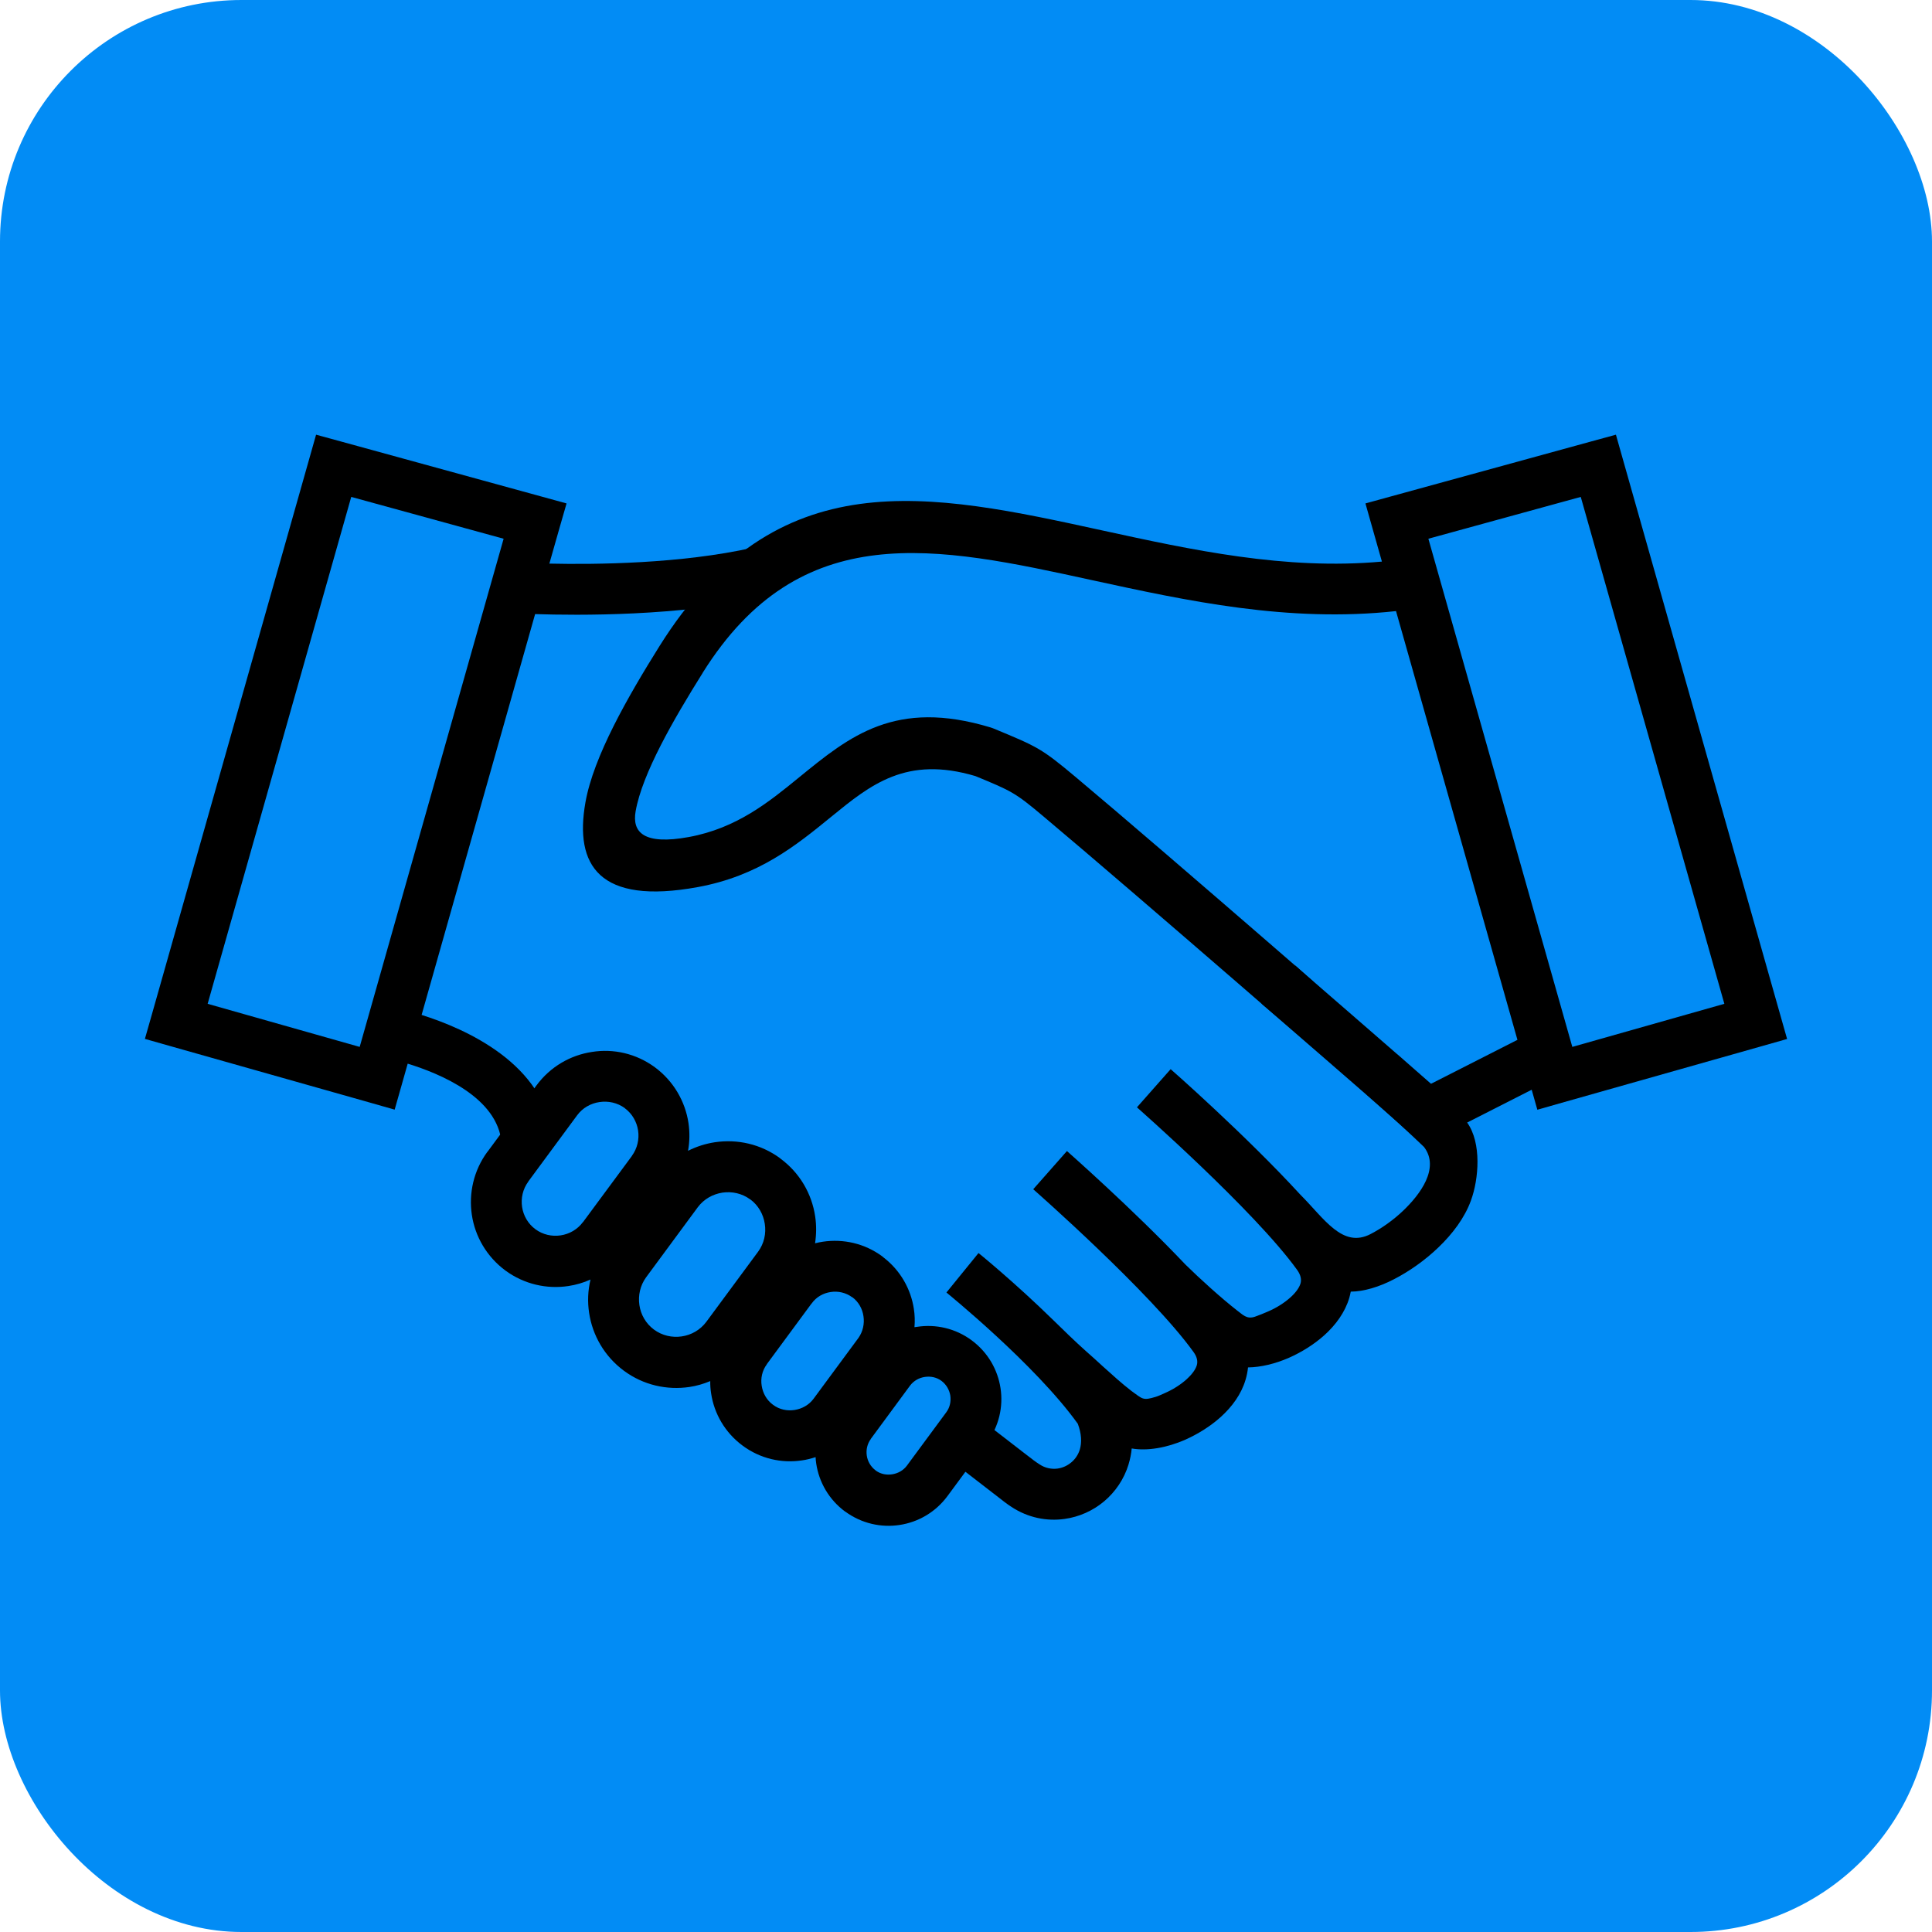
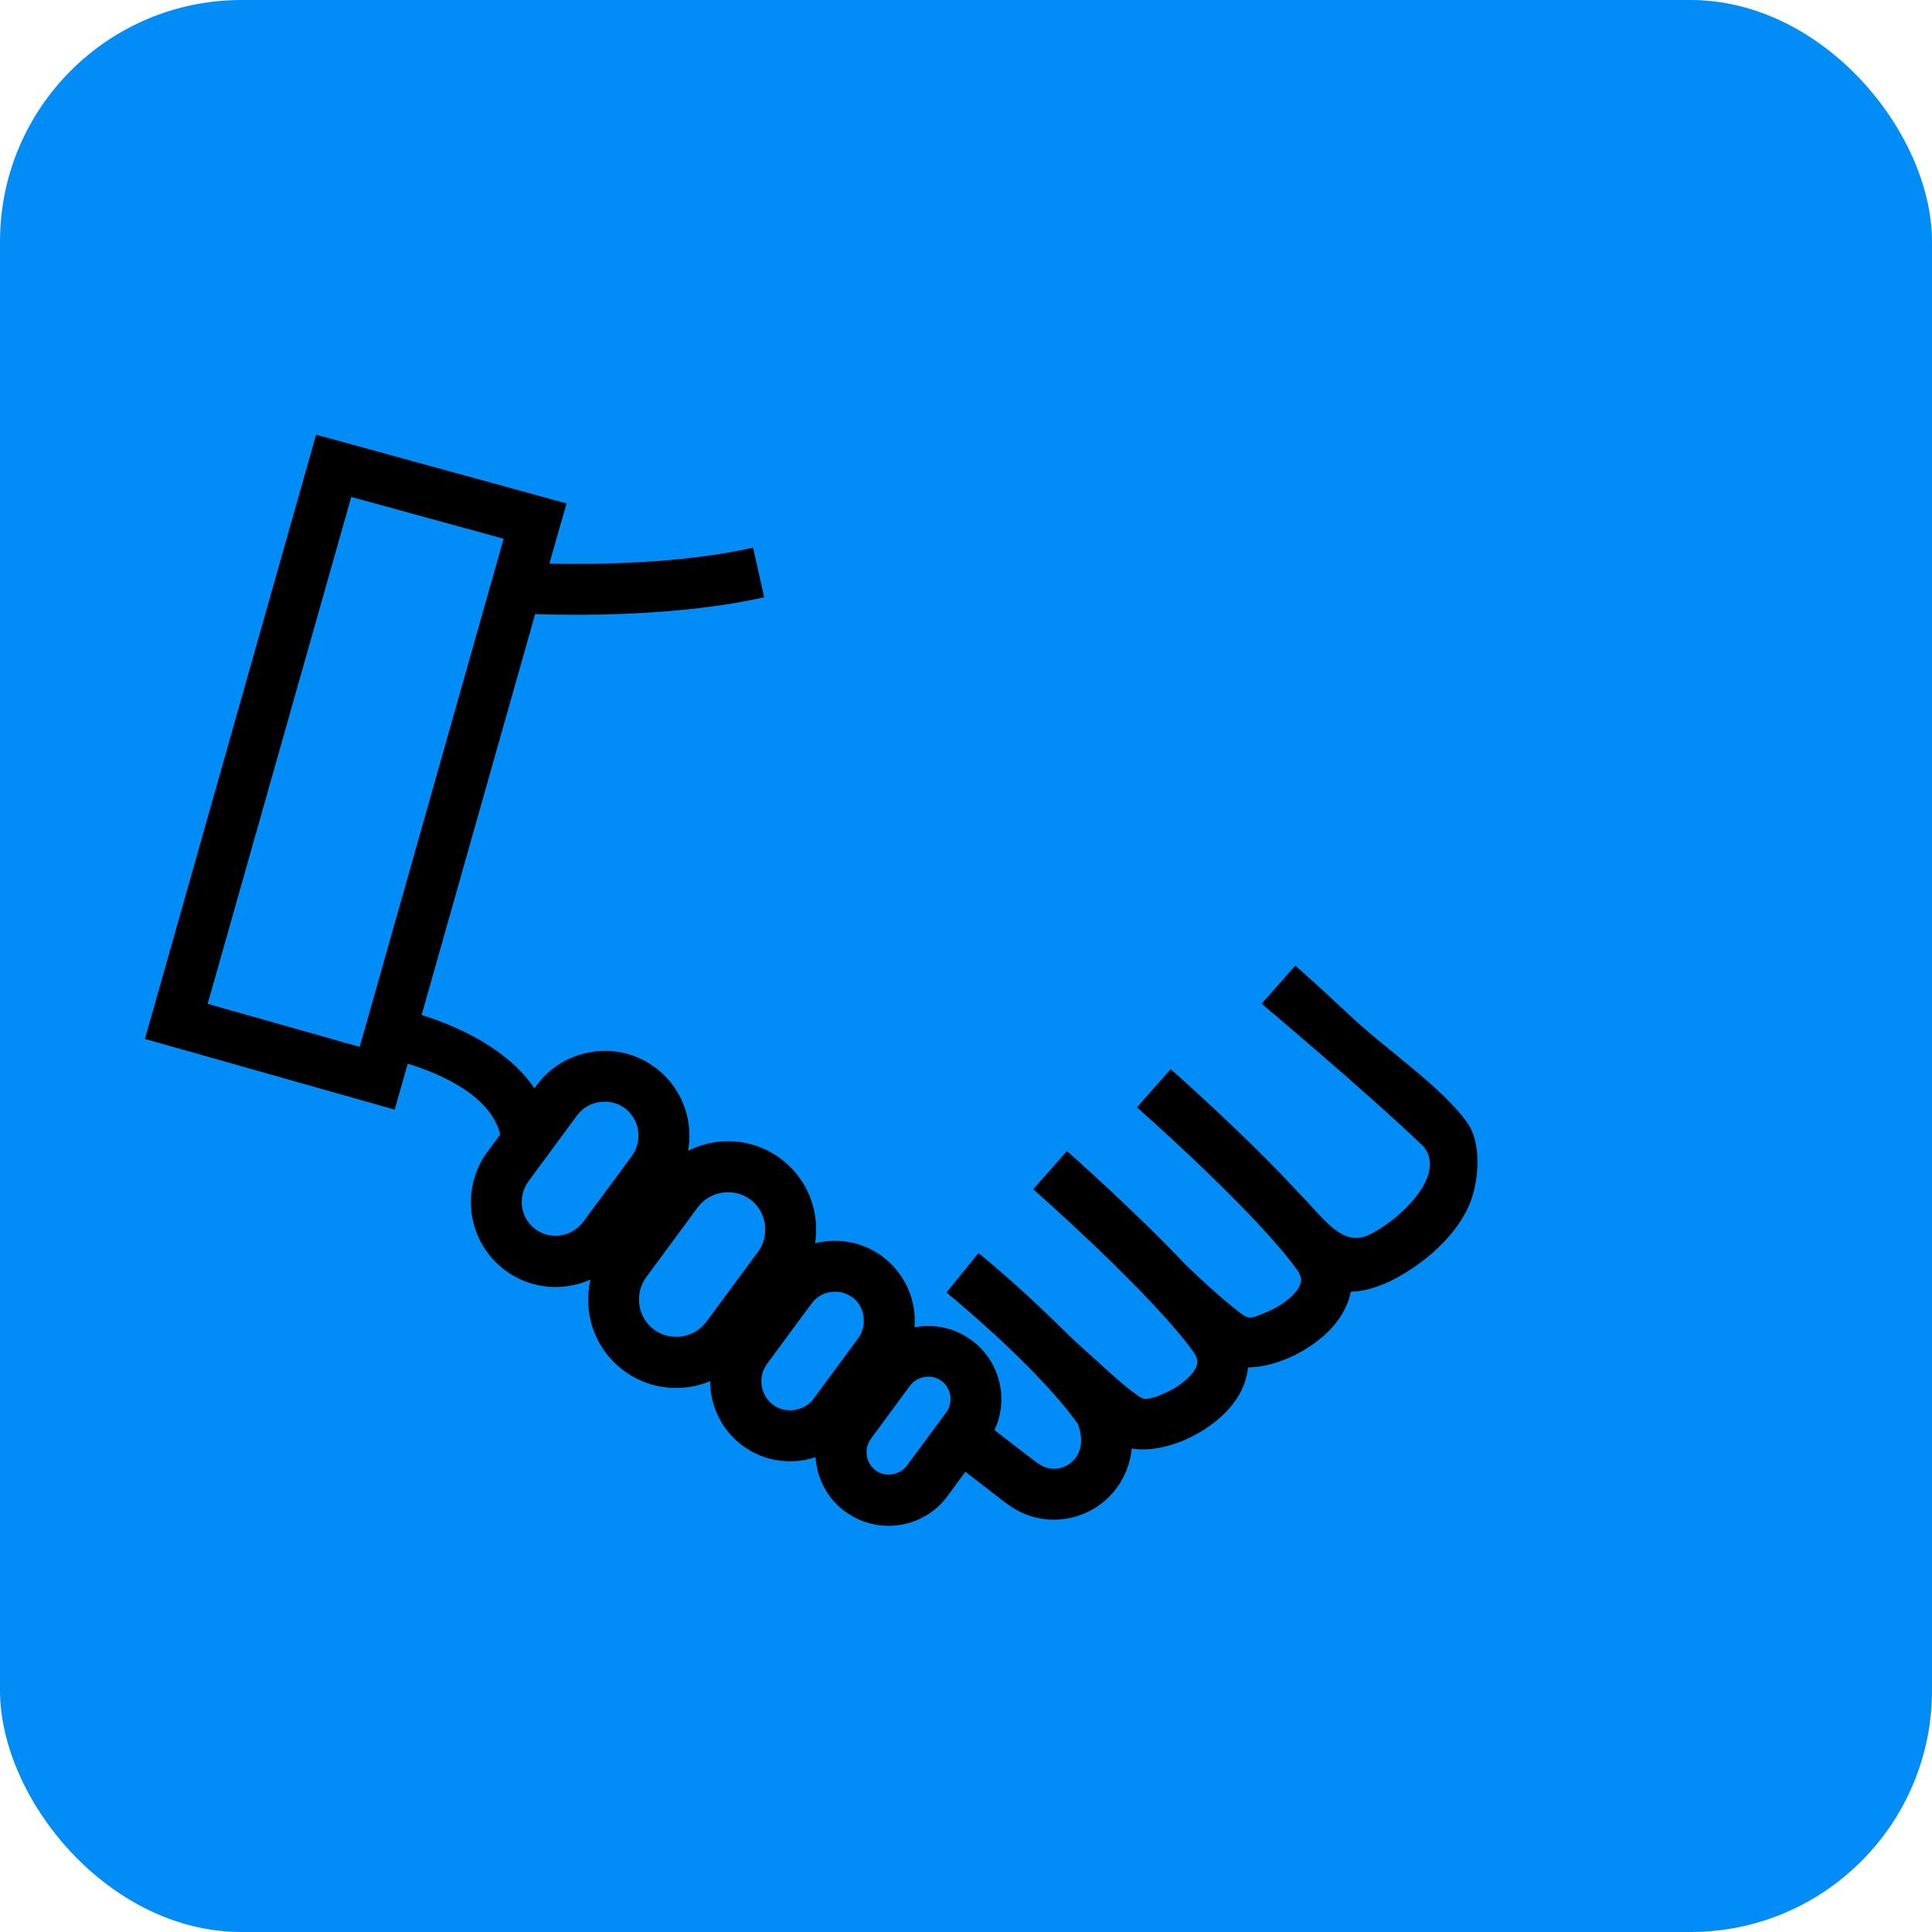
<svg xmlns="http://www.w3.org/2000/svg" width="40" height="40" viewBox="0 0 40 40" fill="none">
  <rect width="40" height="40" rx="5" fill="#028CF5" />
  <path fill-rule="evenodd" clip-rule="evenodd" d="M26.922 24.734C27.415 25.226 27.794 25.854 28.378 25.549C28.604 25.432 28.845 25.263 29.053 25.064C29.399 24.734 29.815 24.185 29.483 23.747C28.334 22.643 26.127 20.785 26.12 20.781L26.818 19.991C26.82 19.993 27.294 20.409 27.909 20.989C28.71 21.746 29.832 22.483 30.375 23.24C30.68 23.665 30.616 24.416 30.454 24.856C30.326 25.21 30.076 25.544 29.779 25.828C29.5 26.096 29.171 26.326 28.861 26.485C28.549 26.647 28.234 26.74 27.966 26.742C27.958 26.784 27.947 26.828 27.936 26.87C27.847 27.169 27.657 27.43 27.418 27.645C27.203 27.838 26.944 27.997 26.685 28.112C26.401 28.236 26.105 28.307 25.839 28.311C25.83 28.398 25.813 28.482 25.788 28.566C25.7 28.865 25.509 29.126 25.27 29.341C25.056 29.533 24.797 29.693 24.538 29.808C24.157 29.976 23.75 30.045 23.431 29.989C23.42 30.102 23.398 30.211 23.367 30.312V30.315C23.272 30.627 23.09 30.89 22.858 31.085C22.625 31.28 22.342 31.406 22.041 31.448C21.676 31.499 21.288 31.426 20.943 31.2C20.848 31.138 20.744 31.058 20.622 30.961L20.553 30.908L19.524 30.113L20.166 29.281L21.195 30.076L21.264 30.129C21.359 30.202 21.439 30.266 21.521 30.317C21.64 30.397 21.773 30.421 21.897 30.405C22.001 30.39 22.098 30.346 22.18 30.277C22.26 30.211 22.324 30.118 22.357 30.009C22.399 29.865 22.393 29.686 22.315 29.478C21.436 28.252 19.599 26.764 19.595 26.76L20.259 25.943C20.263 25.945 21.007 26.549 21.804 27.329C22.017 27.537 22.251 27.767 22.497 27.986C22.541 28.026 22.588 28.066 22.632 28.106C22.641 28.114 22.652 28.123 22.661 28.132C22.718 28.183 22.776 28.236 22.833 28.289C23.028 28.464 23.221 28.641 23.422 28.796C23.661 28.967 23.657 29.002 23.929 28.92C23.987 28.902 24.049 28.872 24.115 28.843C24.279 28.772 24.438 28.672 24.567 28.557C24.671 28.462 24.75 28.362 24.779 28.265C24.801 28.188 24.786 28.095 24.71 27.991C23.827 26.762 21.399 24.628 21.392 24.622L22.09 23.831C22.094 23.836 23.444 25.022 24.544 26.182C24.843 26.476 25.288 26.879 25.609 27.129C25.726 27.213 25.808 27.322 25.985 27.26C26.061 27.233 26.156 27.196 26.262 27.149C26.426 27.078 26.585 26.979 26.714 26.864C26.818 26.771 26.897 26.669 26.926 26.572C26.948 26.494 26.933 26.401 26.858 26.295C25.974 25.066 23.546 22.933 23.539 22.926L24.237 22.136C24.239 22.136 25.791 23.501 26.922 24.734Z" fill="black" />
-   <path fill-rule="evenodd" clip-rule="evenodd" d="M36.856 21.004L33.598 9.502L33.456 9L32.954 9.137L28.783 10.282L28.27 10.423L28.414 10.932L28.611 11.627C26.61 11.809 24.66 11.382 22.84 10.986C19.219 10.195 16.08 9.511 13.656 13.374C13.001 14.421 12.286 15.665 12.12 16.617C11.892 17.912 12.399 18.742 14.448 18.366C15.708 18.135 16.485 17.502 17.209 16.911C18.028 16.243 18.765 15.643 20.195 16.068C20.945 16.378 21.014 16.407 21.6 16.9C23.55 18.536 28.186 22.576 28.241 22.622L29.202 23.468L29.47 23.702L29.786 23.541L31.712 22.562L31.829 22.976L32.334 22.832L36.493 21.655L37 21.511L36.856 21.004ZM29.627 22.439L28.934 21.83H28.932C28.918 21.819 24.17 17.679 22.273 16.09C21.563 15.495 21.483 15.461 20.58 15.087L20.558 15.078L20.509 15.061C18.539 14.465 17.594 15.238 16.545 16.094C15.92 16.604 15.254 17.148 14.26 17.33C13.331 17.5 13.083 17.234 13.16 16.796C13.297 16.015 13.948 14.89 14.548 13.932V13.93C16.573 10.696 19.38 11.306 22.616 12.013C24.571 12.438 26.669 12.896 28.903 12.652L31.417 21.529L29.627 22.439ZM32.553 21.675L29.573 11.154L32.728 10.288L35.701 20.783L32.553 21.675Z" fill="black" />
  <path fill-rule="evenodd" clip-rule="evenodd" d="M11.584 10.93L11.374 11.669C12.317 11.69 14.103 11.674 15.591 11.338L15.821 12.365C14.072 12.761 11.965 12.743 11.079 12.714L8.729 21.013C9.621 21.294 11.301 22.024 11.436 23.57L10.384 23.66C10.303 22.724 9.118 22.23 8.441 22.022L8.315 22.467L8.171 22.974L7.666 22.83L3.507 21.653L3 21.509L3.144 21.004L6.402 9.502L6.544 9L7.046 9.137L11.217 10.282L11.73 10.423L11.584 10.93ZM7.447 21.675L10.427 11.154L7.272 10.288L4.299 20.783L7.447 21.675Z" fill="black" />
  <path fill-rule="evenodd" clip-rule="evenodd" d="M19.493 28.59C19.391 28.514 19.267 28.49 19.148 28.508C19.028 28.525 18.918 28.587 18.842 28.687L18.028 29.792H18.03C17.955 29.893 17.928 30.02 17.946 30.137C17.963 30.254 18.026 30.365 18.125 30.44L18.141 30.453C18.238 30.52 18.358 30.542 18.47 30.524C18.59 30.506 18.701 30.445 18.776 30.345L19.593 29.238C19.668 29.136 19.692 29.012 19.675 28.893C19.655 28.776 19.593 28.665 19.493 28.59ZM13.559 22.097C13.948 22.385 14.187 22.806 14.254 23.25C14.282 23.441 14.28 23.636 14.245 23.826C14.42 23.738 14.608 23.678 14.8 23.649C15.263 23.58 15.75 23.684 16.155 23.983V23.985C16.562 24.284 16.808 24.72 16.877 25.183C16.905 25.367 16.903 25.555 16.875 25.741C16.93 25.727 16.983 25.716 17.038 25.708C17.457 25.646 17.899 25.741 18.265 26.011L18.291 26.033C18.643 26.303 18.858 26.69 18.92 27.096C18.94 27.222 18.944 27.35 18.933 27.478C18.953 27.474 18.971 27.472 18.991 27.47C19.371 27.412 19.779 27.5 20.115 27.748C20.454 27.999 20.657 28.359 20.715 28.742C20.773 29.123 20.684 29.53 20.434 29.867L19.617 30.974C19.367 31.312 19.006 31.516 18.623 31.573C18.242 31.631 17.837 31.543 17.499 31.295V31.297C17.162 31.049 16.956 30.686 16.899 30.301C16.892 30.256 16.888 30.212 16.886 30.168C16.793 30.199 16.697 30.223 16.602 30.236C16.186 30.299 15.743 30.203 15.376 29.931C15.008 29.659 14.785 29.265 14.723 28.849C14.71 28.765 14.703 28.68 14.705 28.594C14.566 28.652 14.422 28.694 14.274 28.716C13.811 28.784 13.324 28.68 12.919 28.381C12.514 28.083 12.266 27.644 12.197 27.182C12.162 26.954 12.171 26.719 12.226 26.491C12.08 26.558 11.925 26.602 11.768 26.626C11.323 26.693 10.854 26.591 10.464 26.305C10.075 26.017 9.835 25.597 9.769 25.152C9.703 24.707 9.804 24.238 10.09 23.848H10.092L11.106 22.474C11.394 22.082 11.814 21.845 12.257 21.779C12.697 21.708 13.167 21.809 13.559 22.097ZM13.211 23.405C13.184 23.226 13.089 23.058 12.937 22.945V22.943C12.782 22.83 12.594 22.79 12.412 22.817C12.23 22.843 12.062 22.938 11.949 23.091L10.936 24.464H10.938C10.823 24.619 10.783 24.809 10.809 24.988C10.836 25.168 10.931 25.336 11.084 25.449C11.239 25.564 11.429 25.604 11.608 25.577C11.788 25.55 11.956 25.455 12.069 25.302H12.071L13.085 23.93H13.083C13.196 23.775 13.238 23.585 13.211 23.405ZM15.834 25.338C15.805 25.141 15.701 24.955 15.533 24.831V24.833C15.363 24.707 15.155 24.663 14.957 24.692C14.758 24.723 14.575 24.824 14.448 24.993L13.377 26.445C13.253 26.615 13.209 26.823 13.238 27.02C13.266 27.217 13.37 27.401 13.539 27.527C13.709 27.653 13.917 27.698 14.114 27.669C14.313 27.64 14.497 27.536 14.623 27.368L15.695 25.916C15.821 25.745 15.865 25.537 15.834 25.338ZM17.877 27.25C17.855 27.096 17.775 26.952 17.645 26.856V26.859C17.512 26.761 17.35 26.726 17.198 26.75C17.045 26.772 16.901 26.852 16.806 26.985L16.788 27.007L15.876 28.244V28.247C15.779 28.377 15.745 28.539 15.77 28.691C15.794 28.846 15.874 28.99 16.005 29.085C16.135 29.183 16.297 29.216 16.452 29.192C16.607 29.167 16.75 29.088 16.846 28.957L17.775 27.698C17.866 27.567 17.901 27.405 17.877 27.25Z" fill="black" />
</svg>